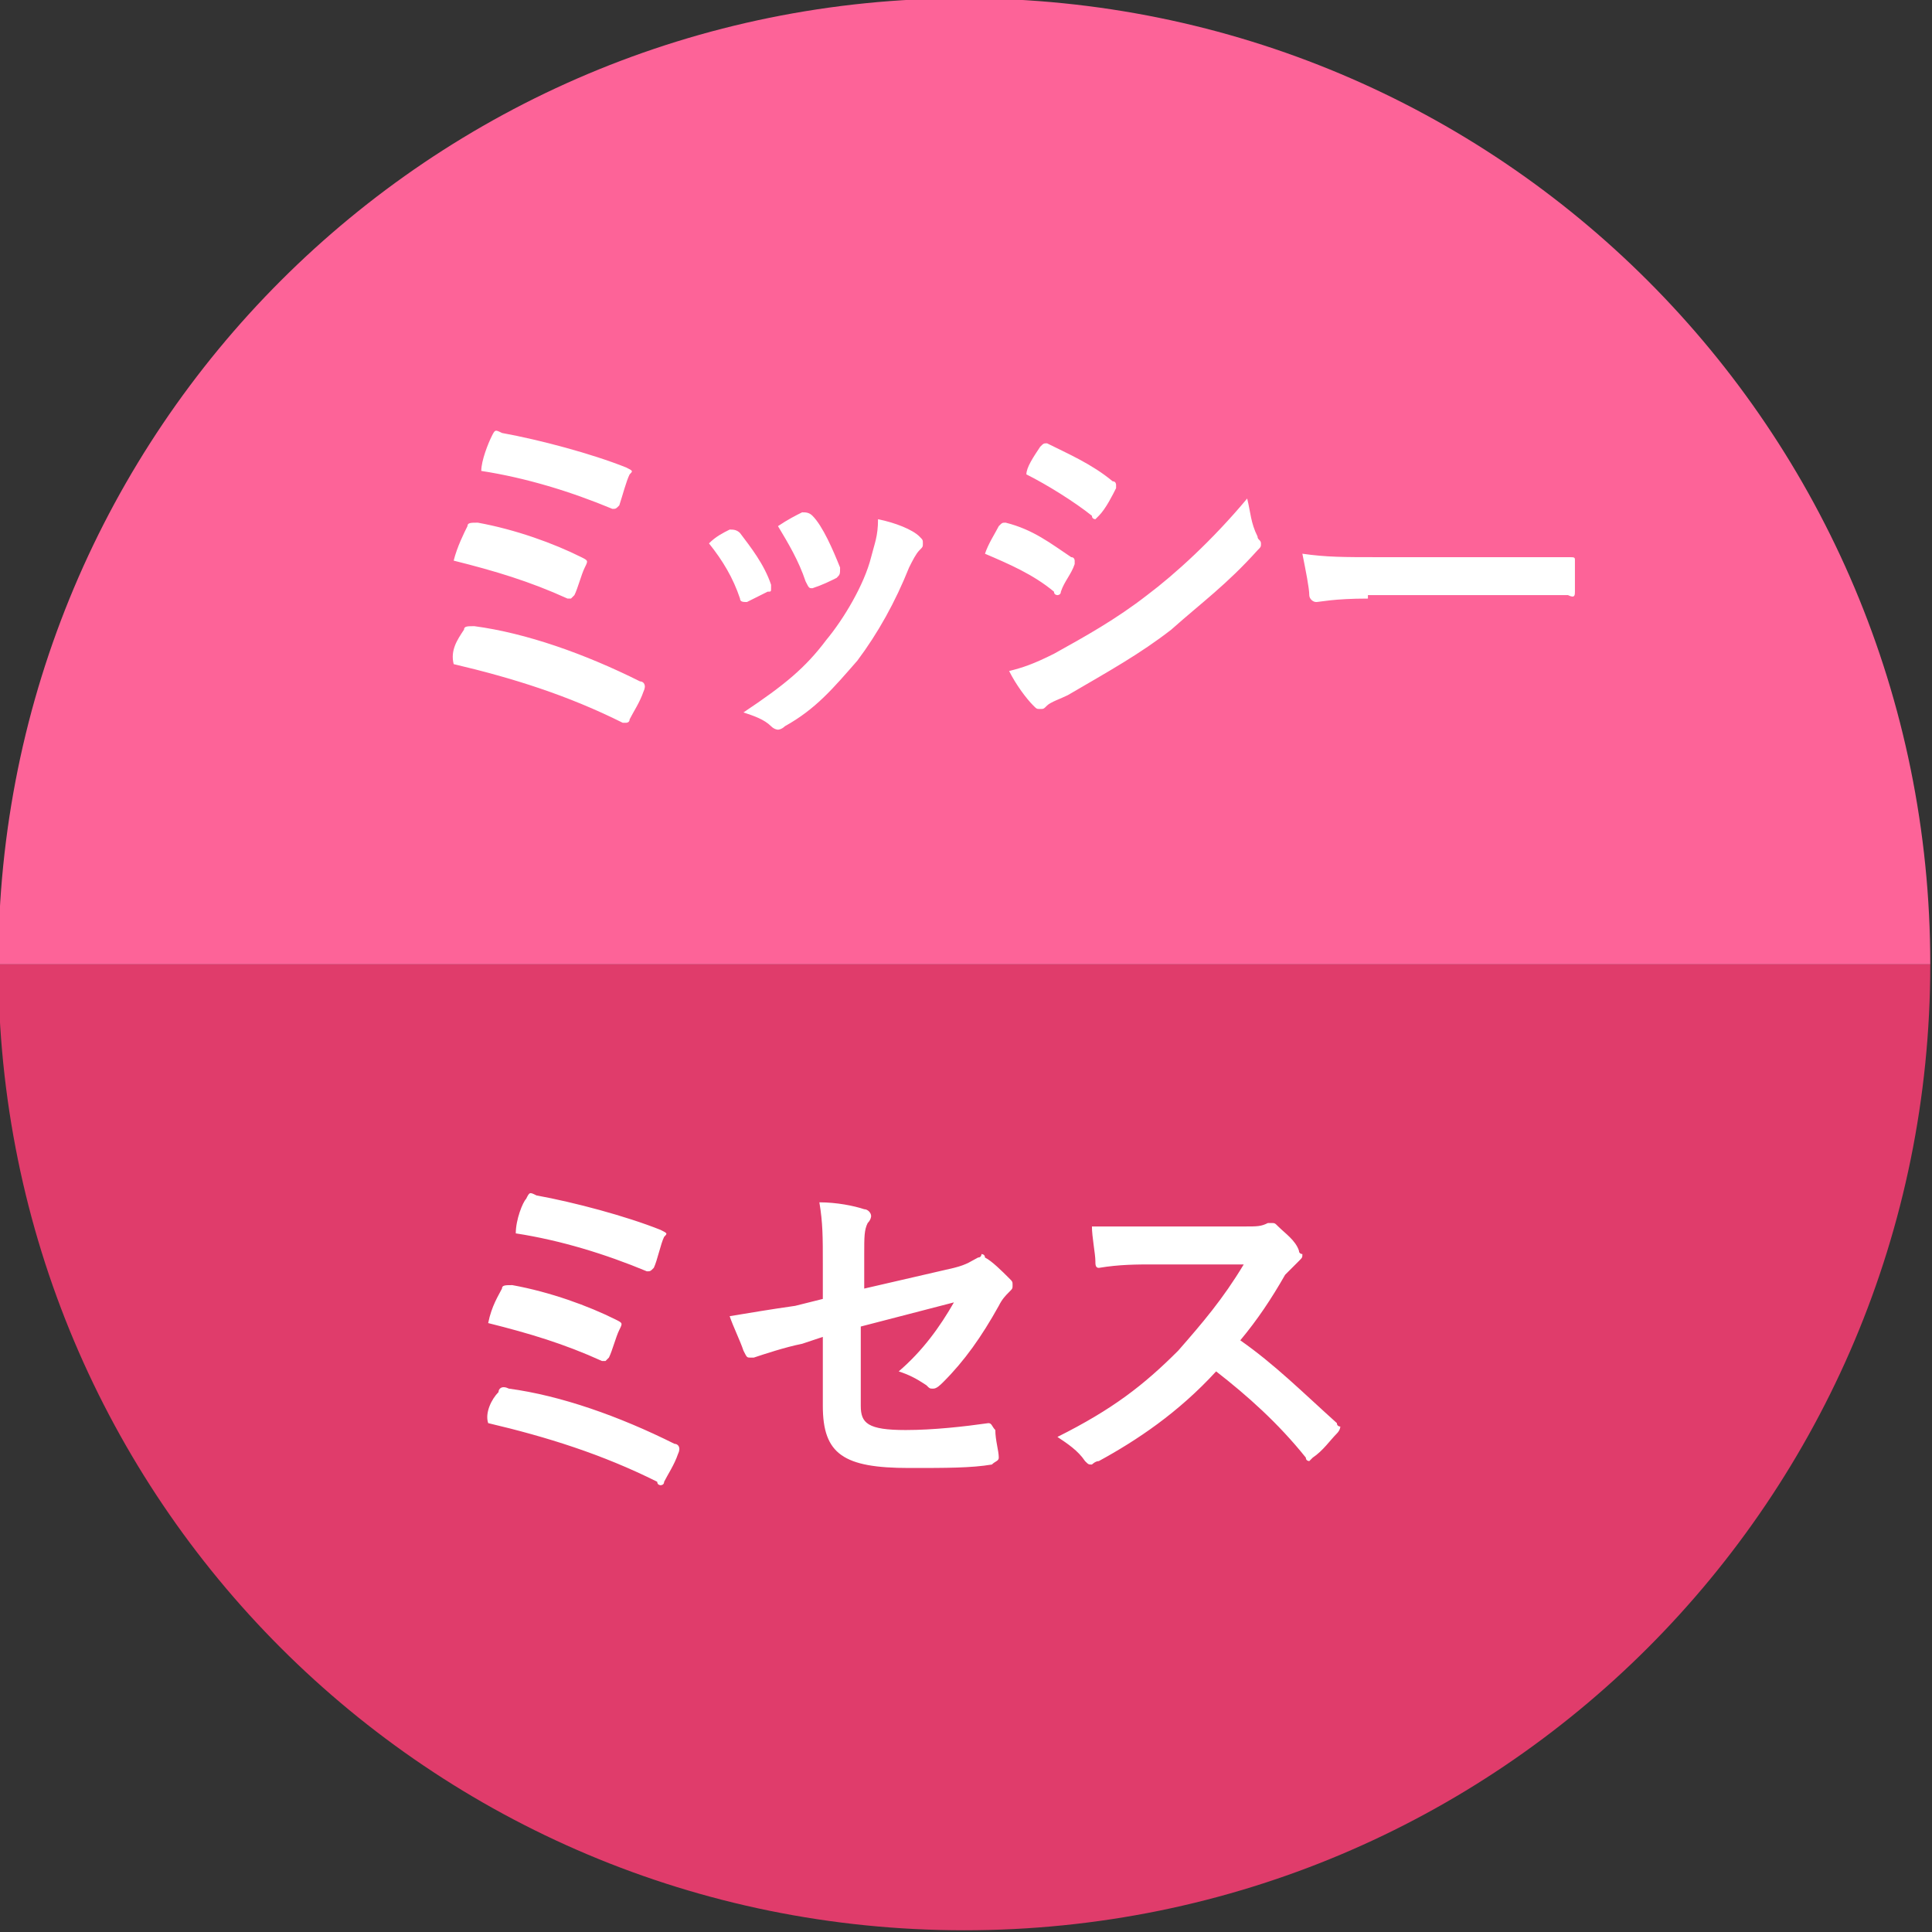
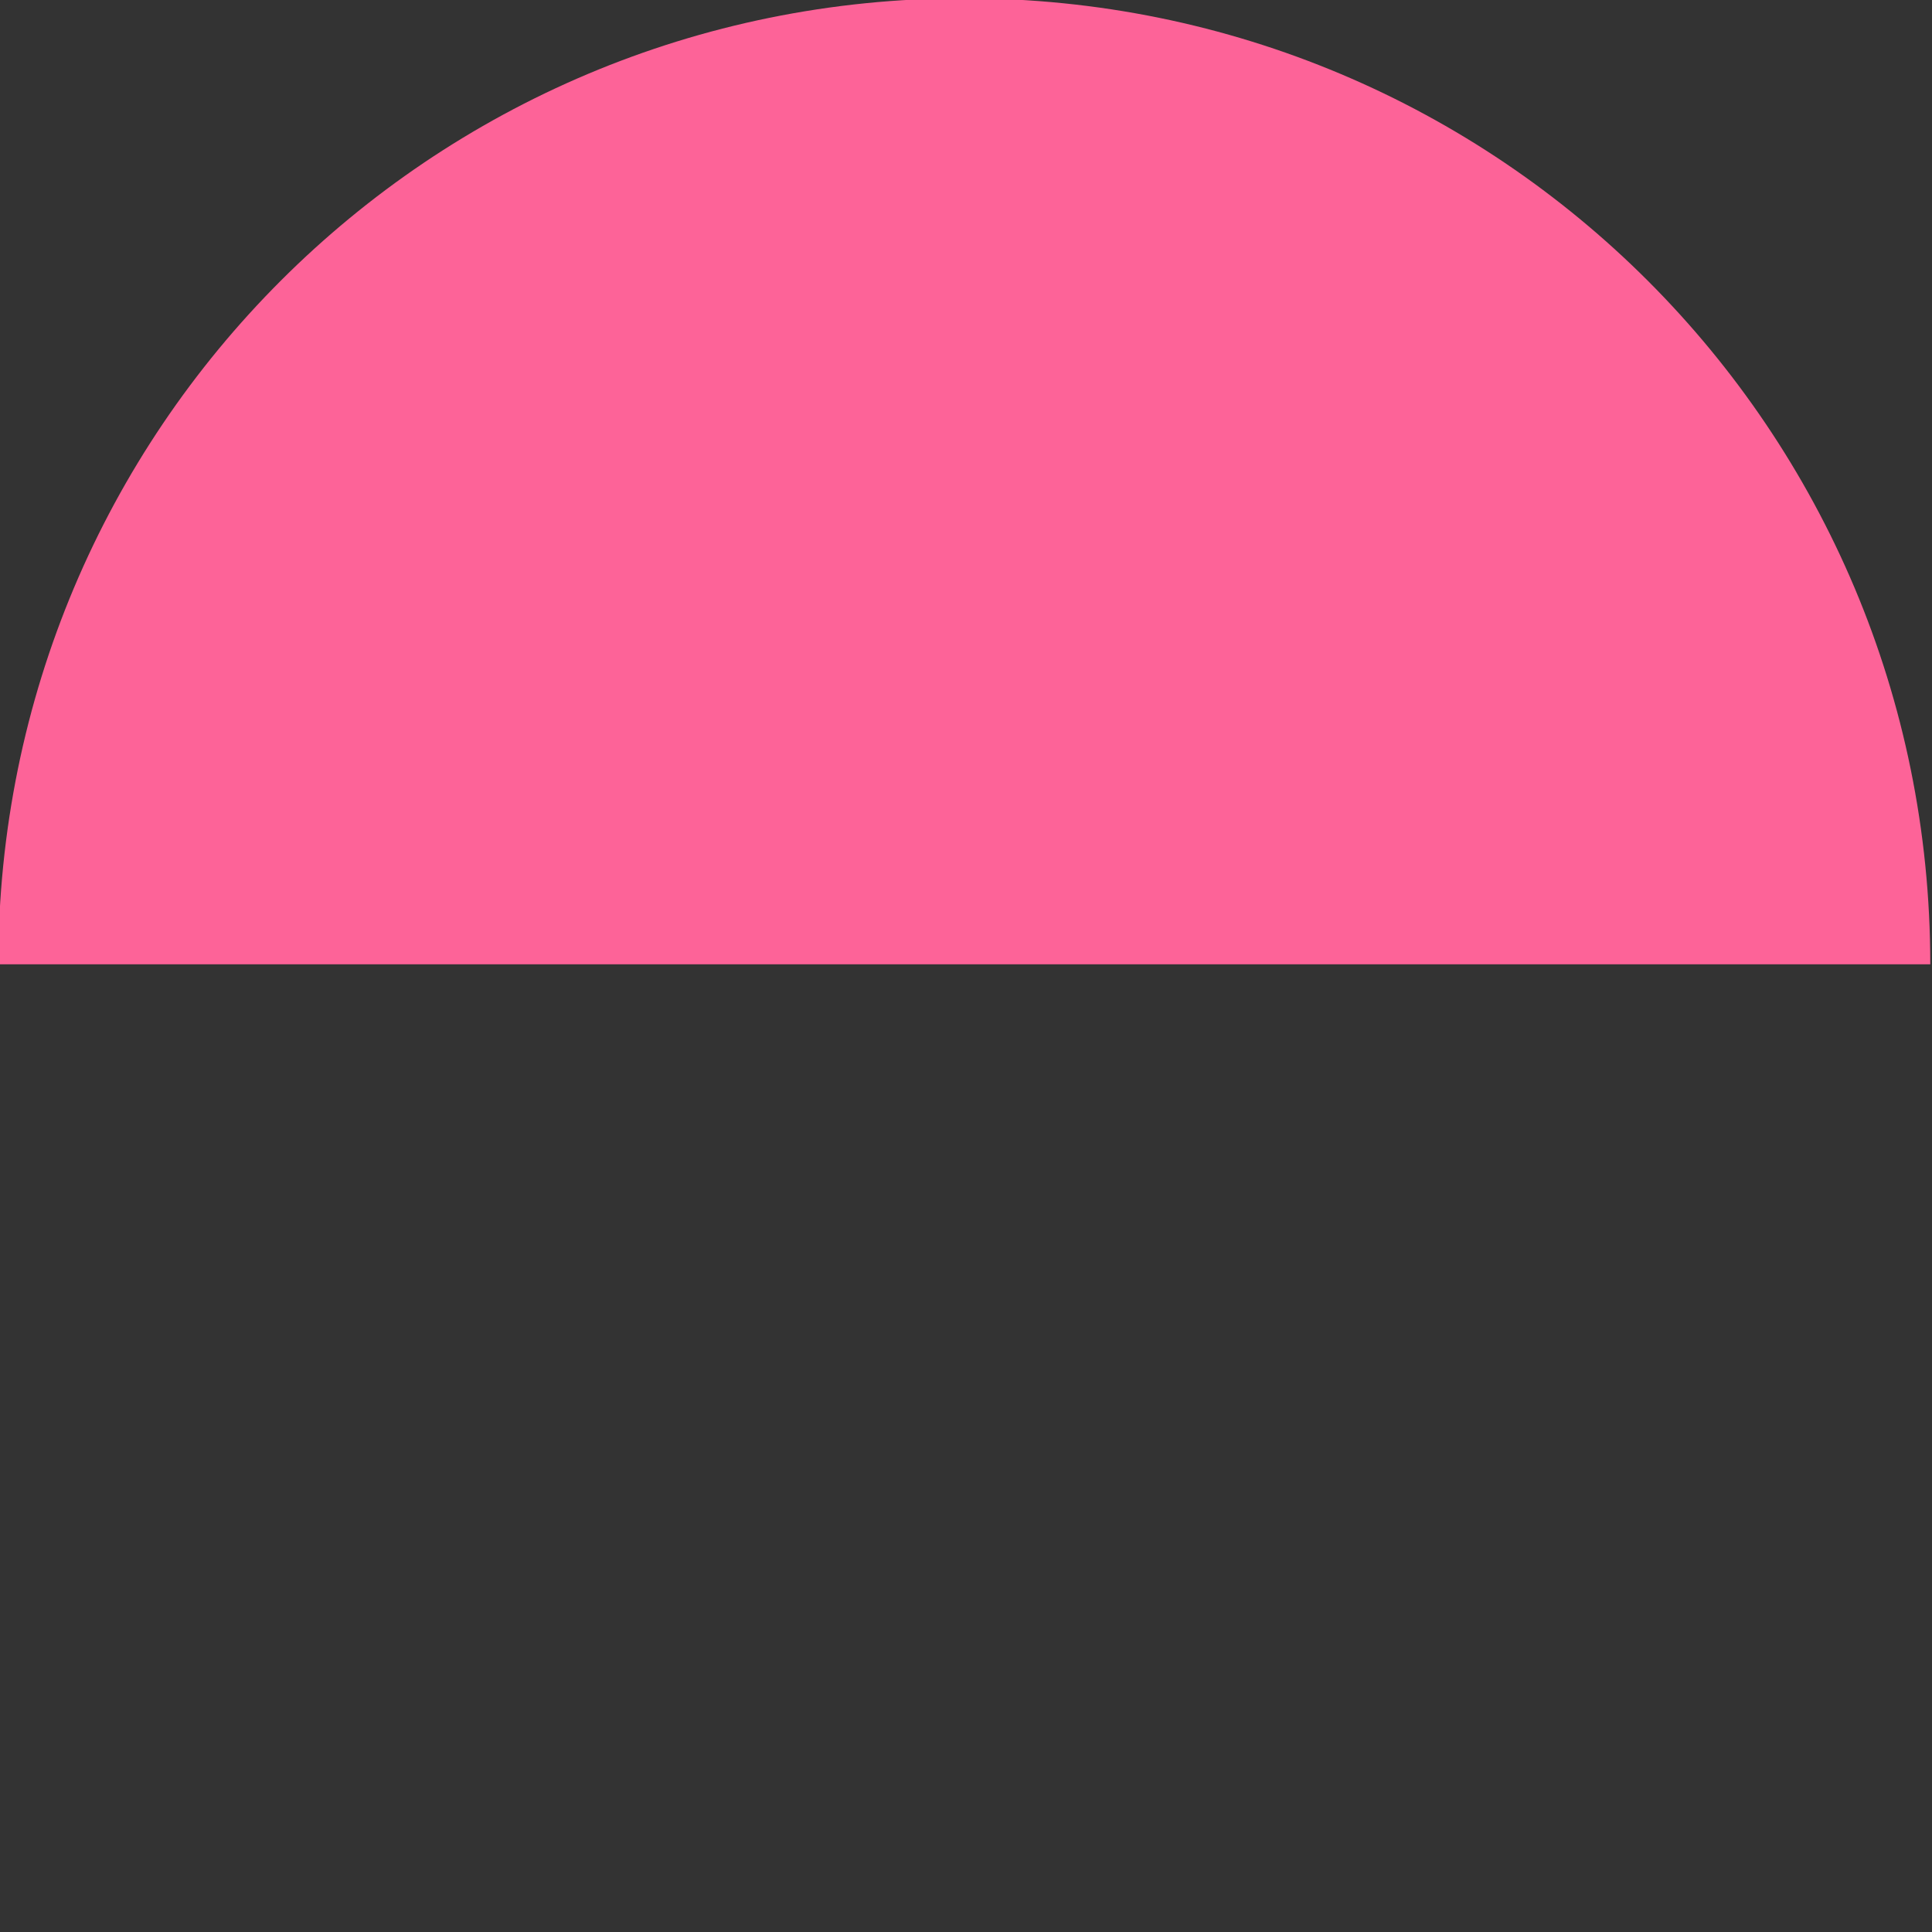
<svg xmlns="http://www.w3.org/2000/svg" version="1.1" id="レイヤー_1" x="0" y="0" viewBox="0 0 56 56" style="enable-background:new 0 0 56 56" xml:space="preserve">
  <rect x="0" y="0" width="56" height="56" fill="#333333" stroke="none" />
  <style>.st2{enable-background:new}.st3{fill:#fff}</style>
  <g id="グループ_243" transform="translate(-871.25 -310.25)">
-     <path id="パス_38" d="M927.2 338.2c0 15.5-12.5 28-28 28s-28-12.5-28-28" style="fill:#e03c6b" />
    <path id="パス_39" d="M871.2 338.2c0-15.5 12.5-28 28-28s28 12.5 28 28" style="fill:#fd6398" />
    <g class="st2">
-       <path class="st3" d="M884.7 328.5c0-.1.1-.1.3-.1 1.5.2 3.2.8 4.8 1.6.1 0 .2.1.1.3-.1.3-.3.6-.4.8 0 .1-.1.1-.1.1h-.1c-1.6-.8-3.2-1.3-4.9-1.7-.1-.4.1-.7.3-1zm.1-3c0-.1.1-.1.3-.1 1.1.2 2.2.6 3 1 .2.1.2.1.1.3-.1.2-.2.6-.3.8l-.1.1h-.1c-1.1-.5-2.1-.8-3.3-1.1.1-.4.3-.8.4-1zm.7-2.6c.1-.2.1-.2.3-.1 1.1.2 2.6.6 3.6 1 .2.1.2.1.1.2-.1.2-.2.6-.3.9-.1.1-.1.1-.2.1-1.2-.5-2.5-.9-3.8-1.1 0-.3.2-.8.3-1zm6.9 2.7c.1 0 .2 0 .3.1.3.4.7.9.9 1.5v.1c0 .1 0 .1-.1.1l-.6.3c-.1 0-.2 0-.2-.1-.2-.6-.5-1.1-.9-1.6.2-.2.4-.3.6-.4zm5.5.2c.1.1.1.1.1.2s0 .1-.1.2-.2.3-.3.5c-.4 1-.9 1.9-1.5 2.7-.7.8-1.2 1.4-2.1 1.9-.1.1-.2.1-.2.1s-.1 0-.2-.1c-.2-.2-.5-.3-.8-.4 1.2-.8 1.8-1.3 2.4-2.1.5-.6 1.1-1.6 1.3-2.4.1-.4.2-.6.2-1.1.5.1 1 .3 1.2.5zm-3.4-.7c.1 0 .2 0 .3.1.3.3.6 1 .8 1.5 0 .2 0 .2-.1.3-.2.1-.4.2-.7.3-.1 0-.1 0-.2-.2-.2-.6-.5-1.1-.8-1.6.3-.2.5-.3.7-.4zm5.7.4c.1-.1.1-.1.2-.1.8.2 1.3.6 1.9 1 .1 0 .1.1.1.1v.1c-.1.3-.3.5-.4.8 0 .1-.1.1-.1.1s-.1 0-.1-.1c-.6-.5-1.3-.8-2-1.1.1-.3.3-.6.4-.8zm1.6 3.7c.9-.5 1.8-1 2.7-1.7.8-.6 1.9-1.6 2.9-2.8.1.4.1.7.3 1.1 0 .1.1.1.1.2s0 .1-.1.2c-.9 1-1.6 1.5-2.5 2.3-.9.7-1.8 1.2-3 1.9-.2.1-.5.2-.6.3-.1.1-.1.1-.2.1s-.1 0-.2-.1c-.2-.2-.5-.6-.7-1 .4-.1.7-.2 1.3-.5zm-.4-6c.1-.1.1-.1.2-.1.6.3 1.3.6 1.9 1.1.1 0 .1.1.1.1v.1c-.1.2-.3.6-.5.8l-.1.1s-.1 0-.1-.1c-.5-.4-1.3-.9-1.9-1.2 0-.2.2-.5.4-.8zm9.5 4.4c-1 0-1.4.1-1.5.1-.1 0-.2-.1-.2-.2 0-.2-.1-.7-.2-1.2.7.1 1.2.1 2.2.1h5.5c.2 0 .2 0 .2.1v.9c0 .1 0 .2-.2.1h-5.8z" />
-     </g>
+       </g>
    <g class="st2">
-       <path class="st3" d="M885.7 350.6c0-.1.1-.2.3-.1 1.5.2 3.2.8 4.8 1.6.1 0 .2.1.1.3-.1.3-.3.6-.4.8 0 .1-.1.1-.1.1s-.1 0-.1-.1c-1.6-.8-3.2-1.3-4.9-1.7-.1-.3.1-.7.3-.9zm.1-3c0-.1.1-.1.3-.1 1.1.2 2.2.6 3 1 .2.1.2.1.1.3-.1.2-.2.6-.3.8l-.1.1h-.1c-1.1-.5-2.1-.8-3.3-1.1.1-.5.3-.8.4-1zm.7-2.6c.1-.2.1-.2.3-.1 1.1.2 2.6.6 3.6 1 .2.1.2.1.1.2-.1.2-.2.7-.3.9-.1.1-.1.1-.2.1-1.2-.5-2.5-.9-3.8-1.1 0-.4.2-.9.3-1zm8.6 1.9c0-.8 0-1.2-.1-1.8.5 0 1 .1 1.3.2.1 0 .2.1.2.2 0 0 0 .1-.1.2-.1.2-.1.4-.1.9v1l2.6-.6c.4-.1.5-.2.7-.3.1 0 .1-.1.1-.1s.1 0 .1.1c.2.1.5.4.7.6.1.1.1.1.1.2s0 .1-.1.2-.2.2-.3.4c-.5.9-1 1.6-1.6 2.2-.1.1-.2.2-.3.2-.1 0-.1 0-.2-.1-.3-.2-.5-.3-.8-.4.7-.6 1.2-1.3 1.6-2l-2.7.7v2.3c0 .5.2.7 1.3.7.8 0 1.7-.1 2.4-.2.1 0 .1.1.2.2 0 .3.1.6.1.8 0 .1-.1.1-.2.2-.6.1-1.3.1-2.4.1-1.9 0-2.5-.4-2.5-1.8v-2l-.6.2c-.5.1-1.1.3-1.4.4h-.1c-.1 0-.1 0-.2-.2-.1-.3-.3-.7-.4-1 .6-.1 1.2-.2 1.9-.3l.8-.2v-1zm12.2-1.1c.4 0 .5 0 .7-.1h.1c.1 0 .1 0 .2.1.2.2.5.4.6.7 0 .1.1.1.1.1 0 .1 0 .1-.1.2l-.4.4c-.4.7-.8 1.3-1.3 1.9 1 .7 1.8 1.5 2.8 2.4 0 .1.1.1.1.1s0 .1-.1.2c-.2.2-.4.5-.7.7l-.1.1s-.1 0-.1-.1c-.8-1-1.7-1.8-2.6-2.5-1.1 1.2-2.3 2-3.4 2.6-.1 0-.2.1-.2.1-.1 0-.1 0-.2-.1-.2-.3-.5-.5-.8-.7 1.6-.8 2.5-1.5 3.5-2.5.7-.8 1.3-1.5 1.9-2.5h-2.6c-.5 0-1 0-1.6.1-.1 0-.1-.1-.1-.2 0-.2-.1-.7-.1-1h4.4z" />
-     </g>
+       </g>
  </g>
</svg>